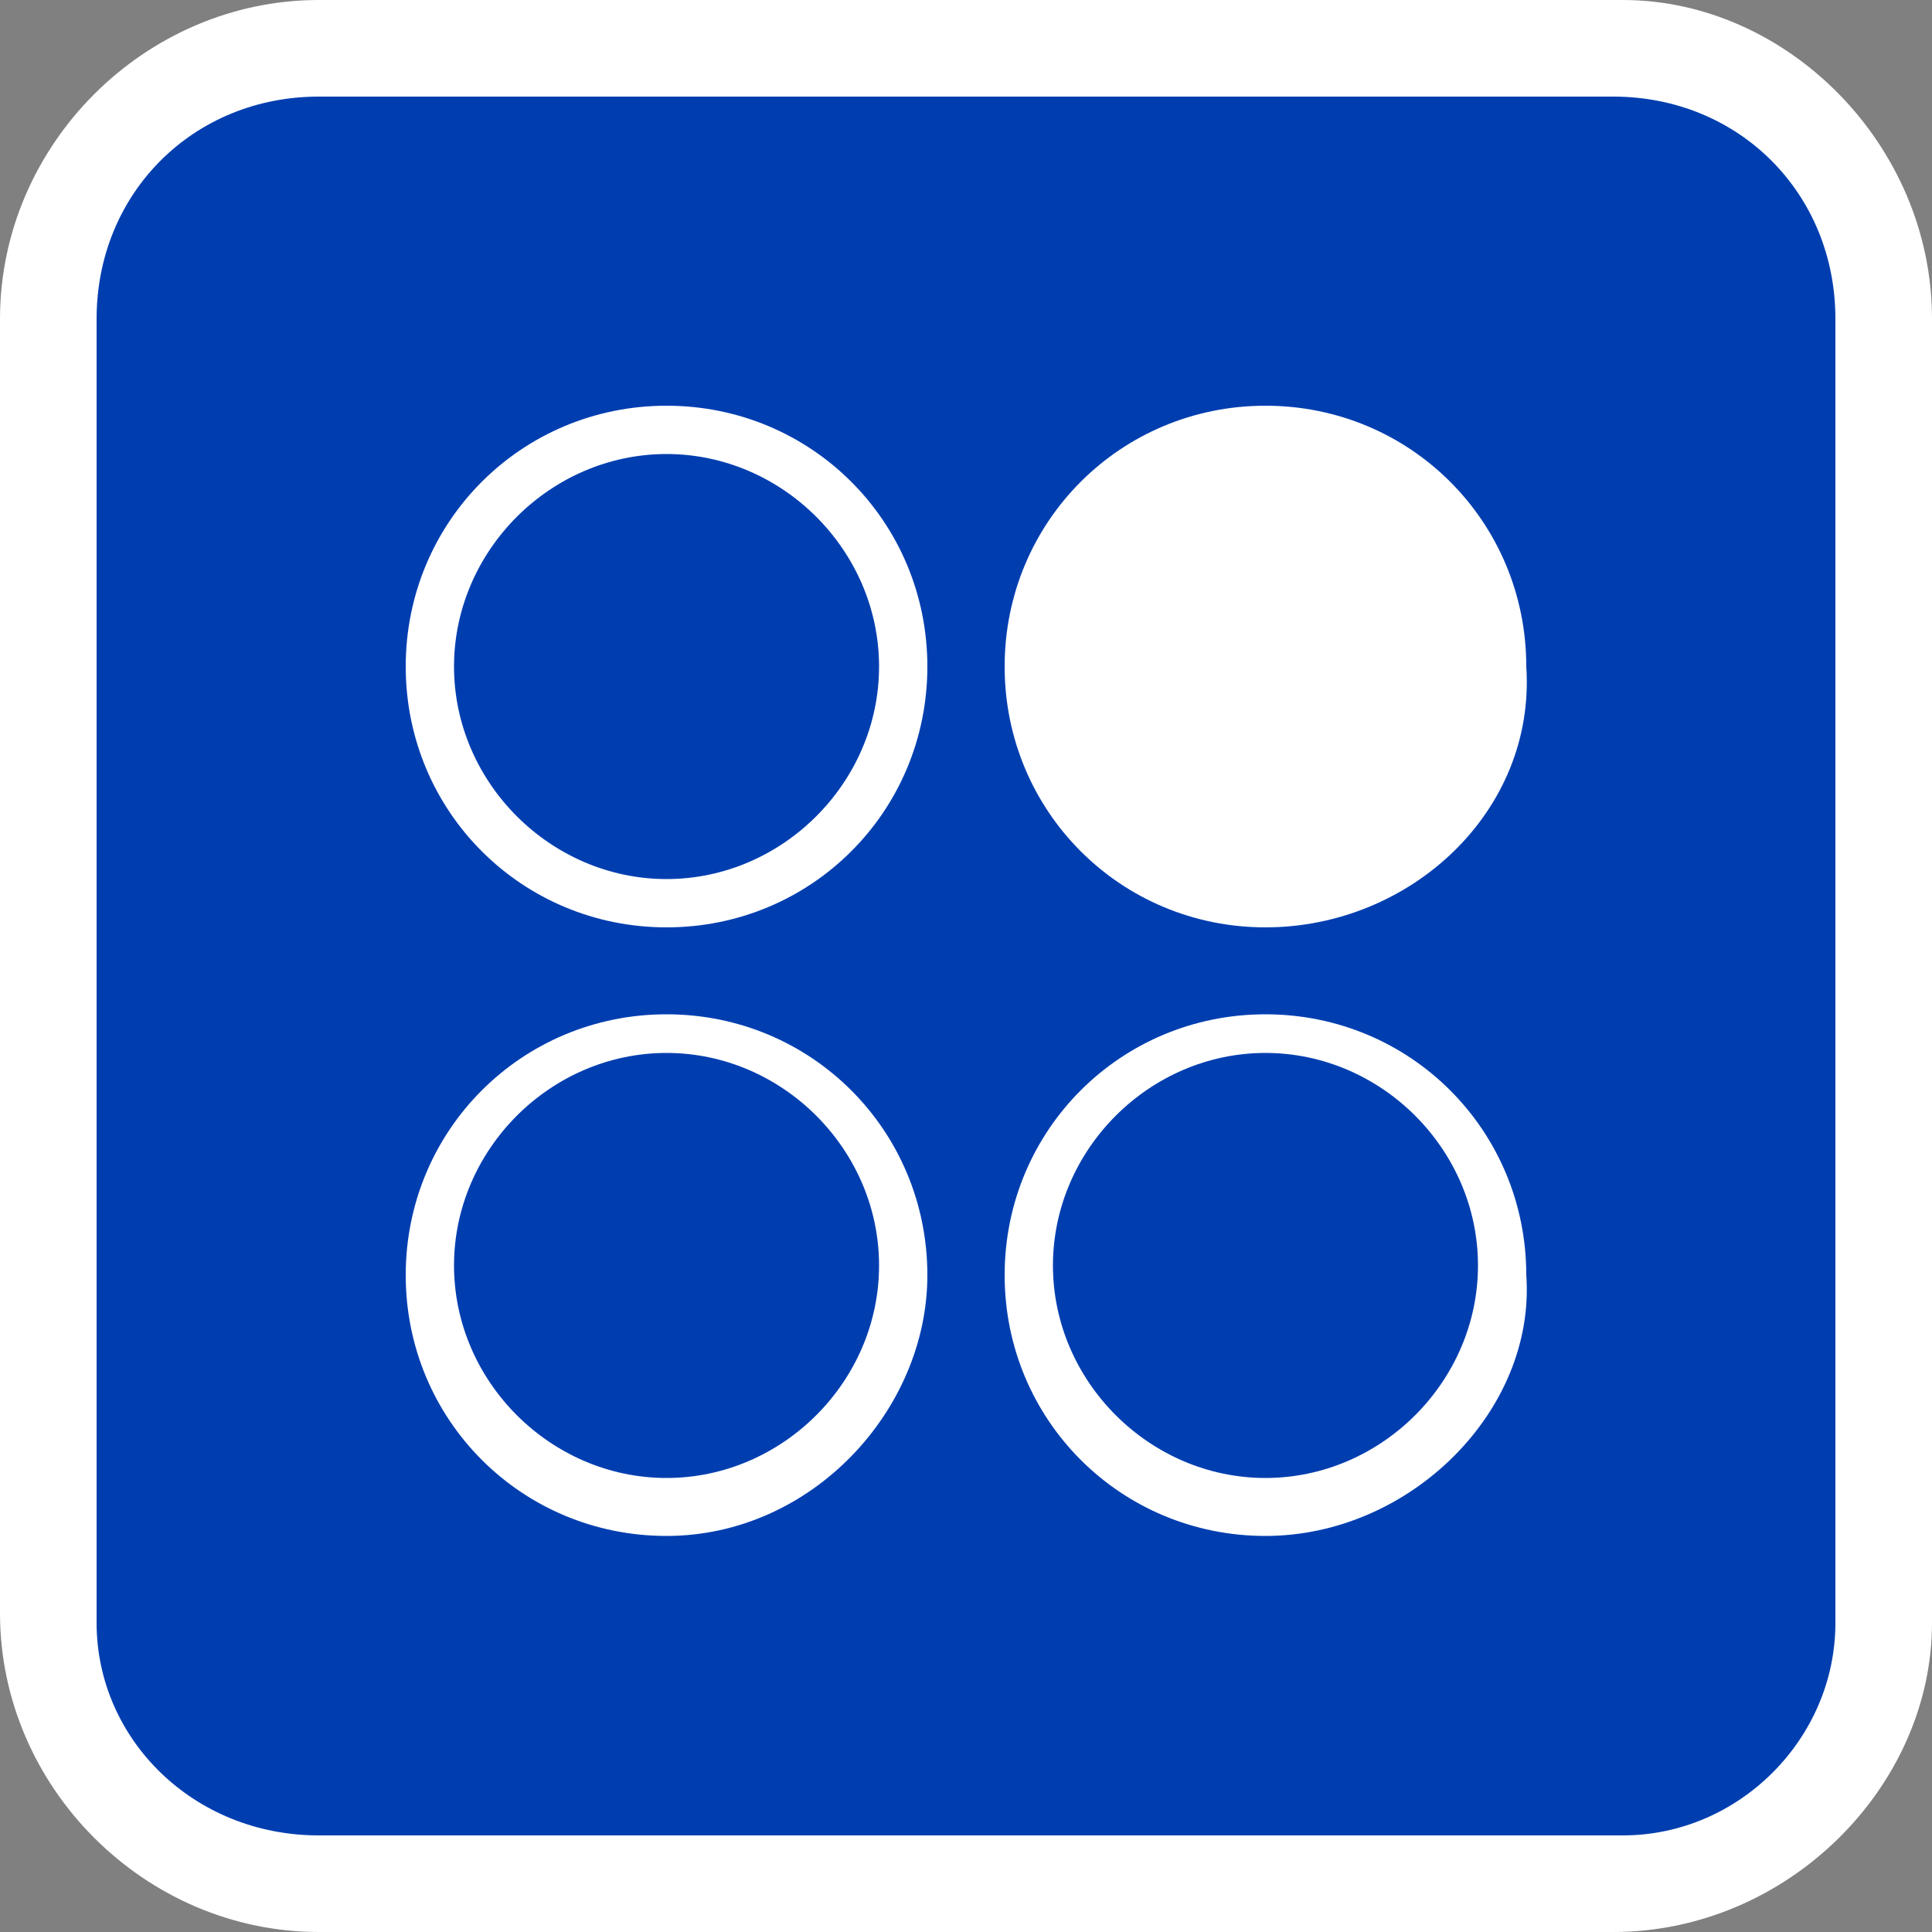
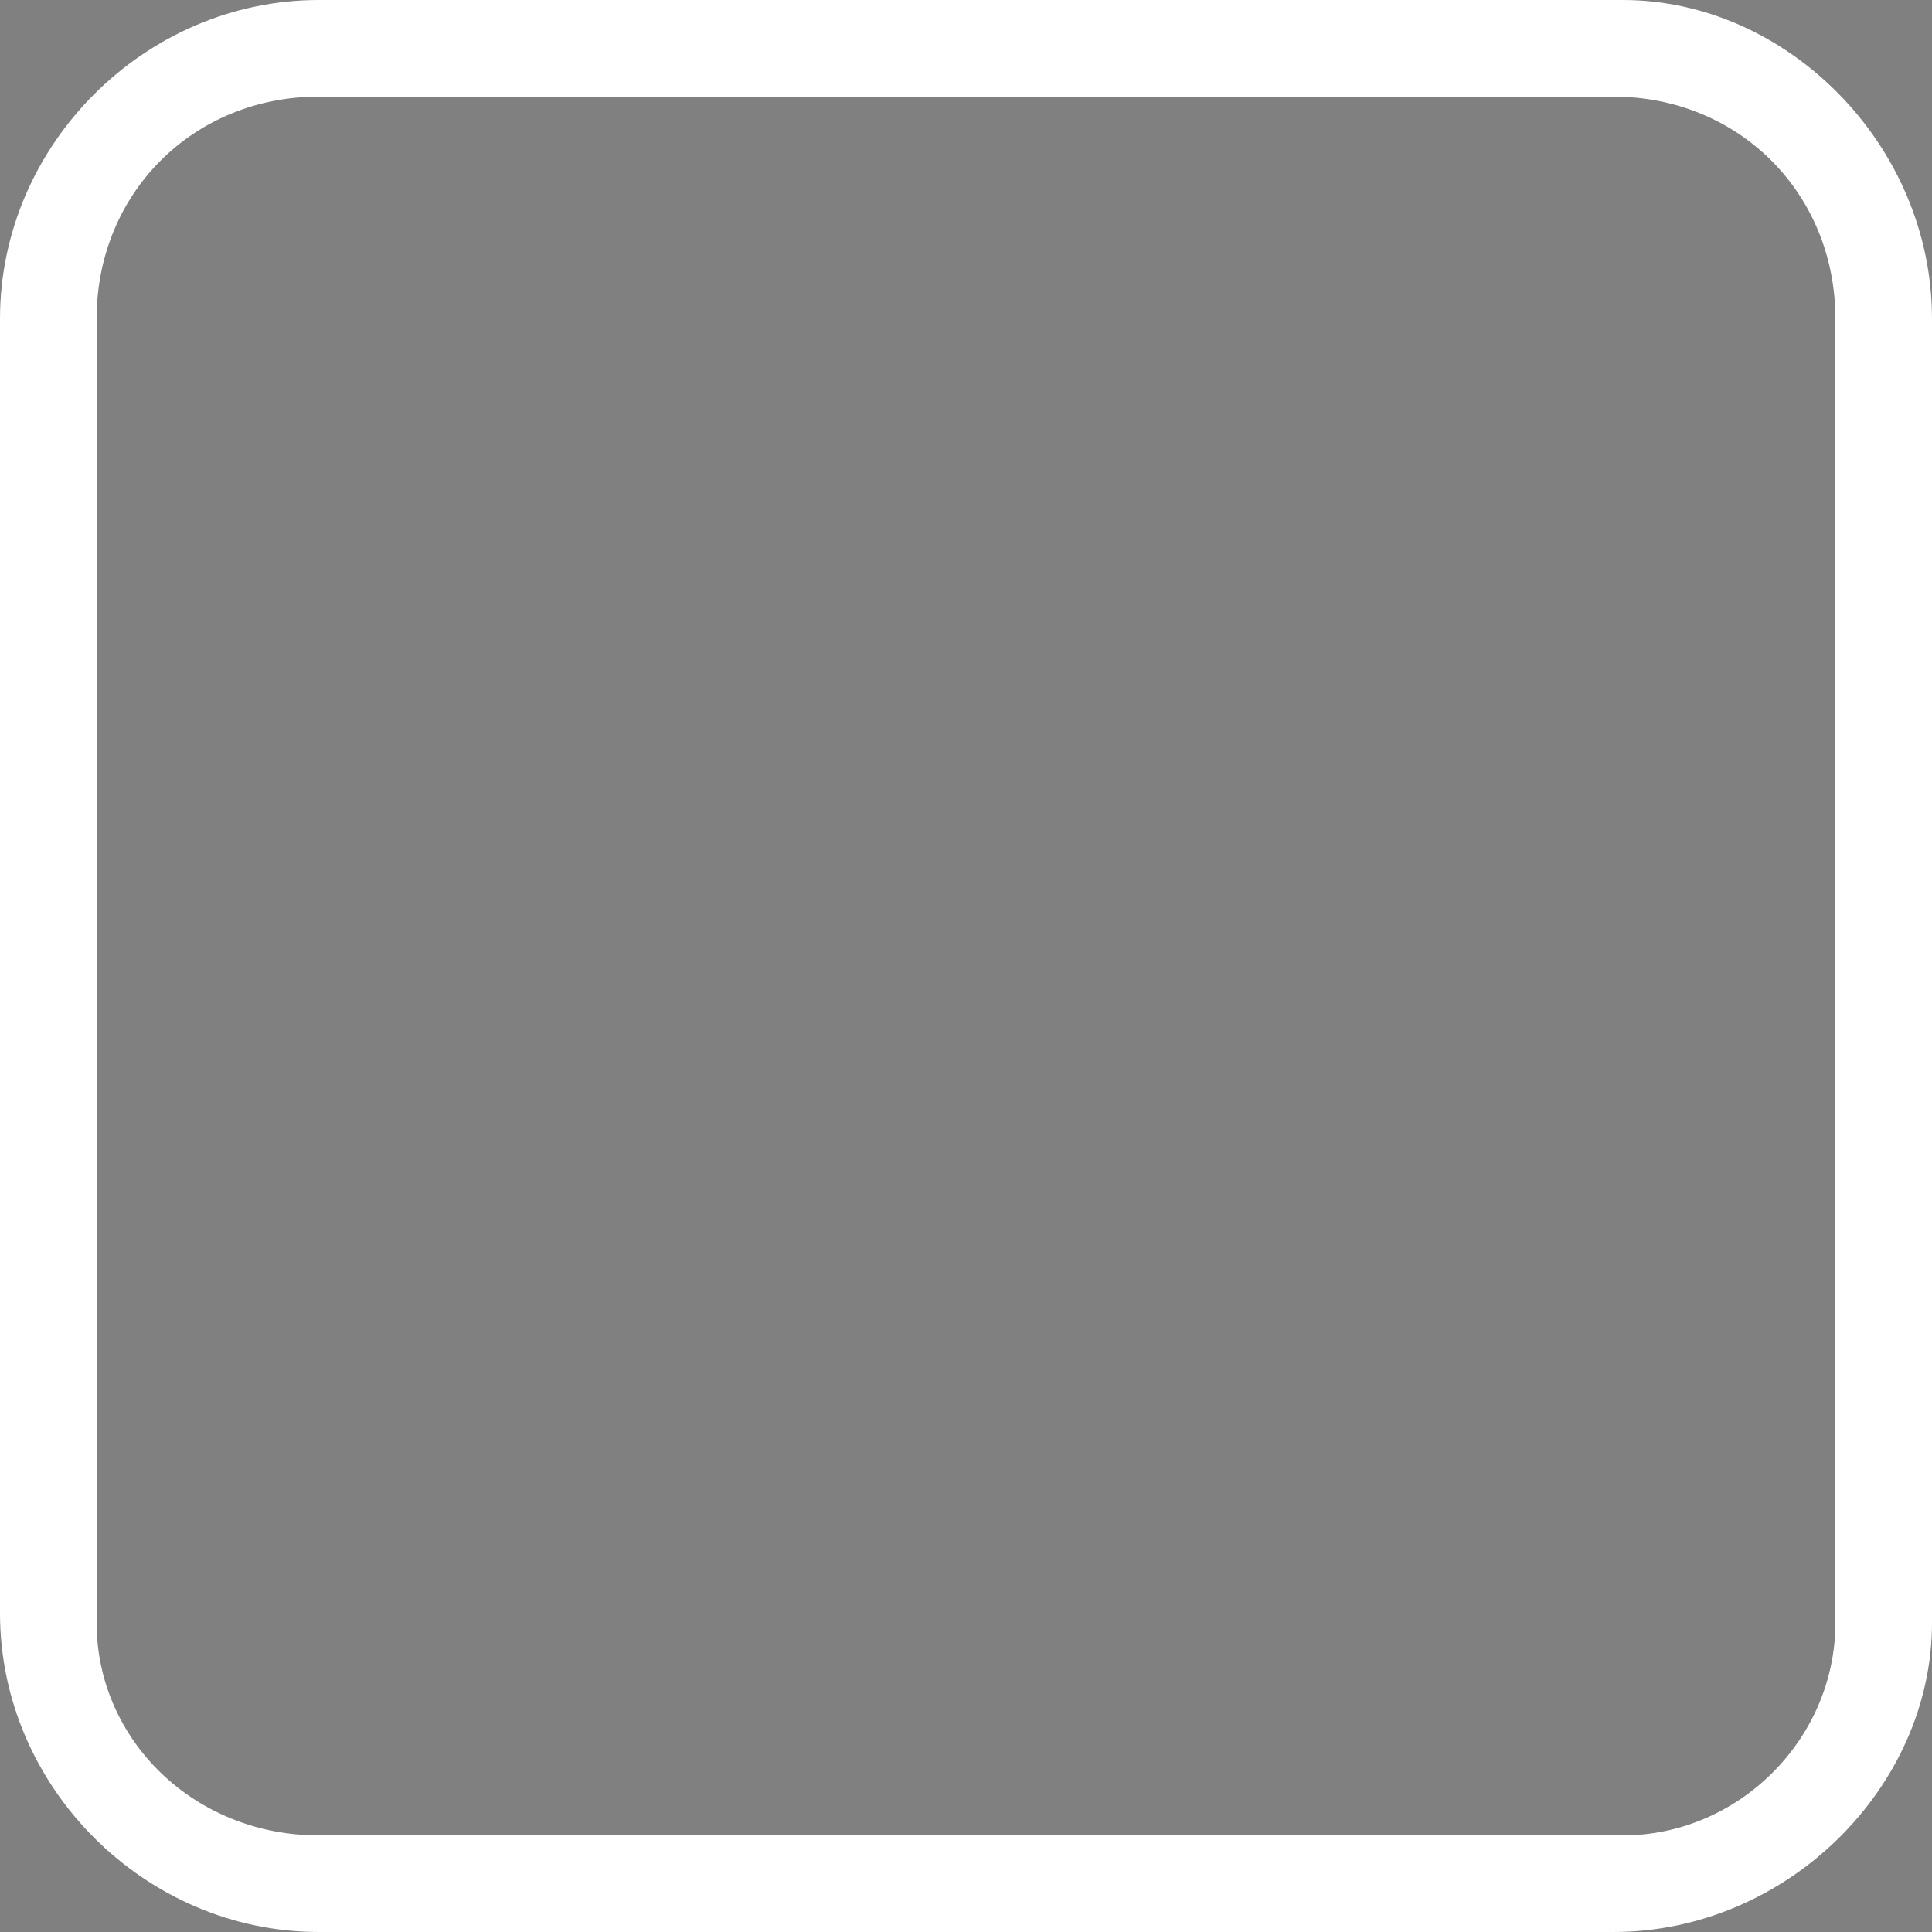
<svg xmlns="http://www.w3.org/2000/svg" xml:space="preserve" id="Ebene_1" x="0" y="0" style="enable-background:new 0 0 20 20" version="1.1" viewBox="0 0 20 20">
  <rect x="0" y="0" width="20" height="20" fill="#808080" stroke="none" />
  <style>.st1{fill:#fff}</style>
-   <path d="M19.5 16.7c0 1.5-1.2 2.7-2.8 2.7H3.3c-1.5 0-2.8-1.2-2.8-2.7V3.3C.5 1.8 1.7.6 3.3.6h13.5c1.5 0 2.8 1.2 2.8 2.7v13.4z" style="fill:#003eb0" />
  <path d="M3.3 1C2 1 1 2 1 3.3v13.5C1 18 2 19 3.3 19h13.5c1.2 0 2.2-1 2.2-2.2V3.3C19 2 18 1 16.7 1H3.3zm13.4 19H3.3C1.5 20 0 18.5 0 16.7V3.3C0 1.5 1.5 0 3.3 0h13.5C18.5 0 20 1.5 20 3.3v13.5c0 1.7-1.5 3.2-3.3 3.2" class="st1" />
-   <path d="M6.9 9.6c-1.5 0-2.7-1.2-2.7-2.7 0-1.5 1.2-2.7 2.7-2.7 1.5 0 2.7 1.2 2.7 2.7 0 1.5-1.2 2.7-2.7 2.7zm0-4.9c-1.2 0-2.2 1-2.2 2.2 0 1.2 1 2.2 2.2 2.2 1.2 0 2.2-1 2.2-2.2 0-1.2-1-2.2-2.2-2.2zM6.9 15.9c-1.5 0-2.7-1.2-2.7-2.7 0-1.5 1.2-2.7 2.7-2.7 1.5 0 2.7 1.2 2.7 2.7 0 1.4-1.2 2.7-2.7 2.7zm0-5c-1.2 0-2.2 1-2.2 2.2 0 1.2 1 2.2 2.2 2.2 1.2 0 2.2-1 2.2-2.2 0-1.2-1-2.2-2.2-2.2zM13.1 15.9c-1.5 0-2.7-1.2-2.7-2.7 0-1.5 1.2-2.7 2.7-2.7s2.7 1.2 2.7 2.7c.1 1.4-1.2 2.7-2.7 2.7zm0-5c-1.2 0-2.2 1-2.2 2.2 0 1.2 1 2.2 2.2 2.2 1.2 0 2.2-1 2.2-2.2 0-1.2-1-2.2-2.2-2.2zM13.1 9.6c-1.5 0-2.7-1.2-2.7-2.7 0-1.5 1.2-2.7 2.7-2.7 1.5 0 2.7 1.2 2.7 2.7.1 1.5-1.2 2.7-2.7 2.7z" class="st1" />
</svg>